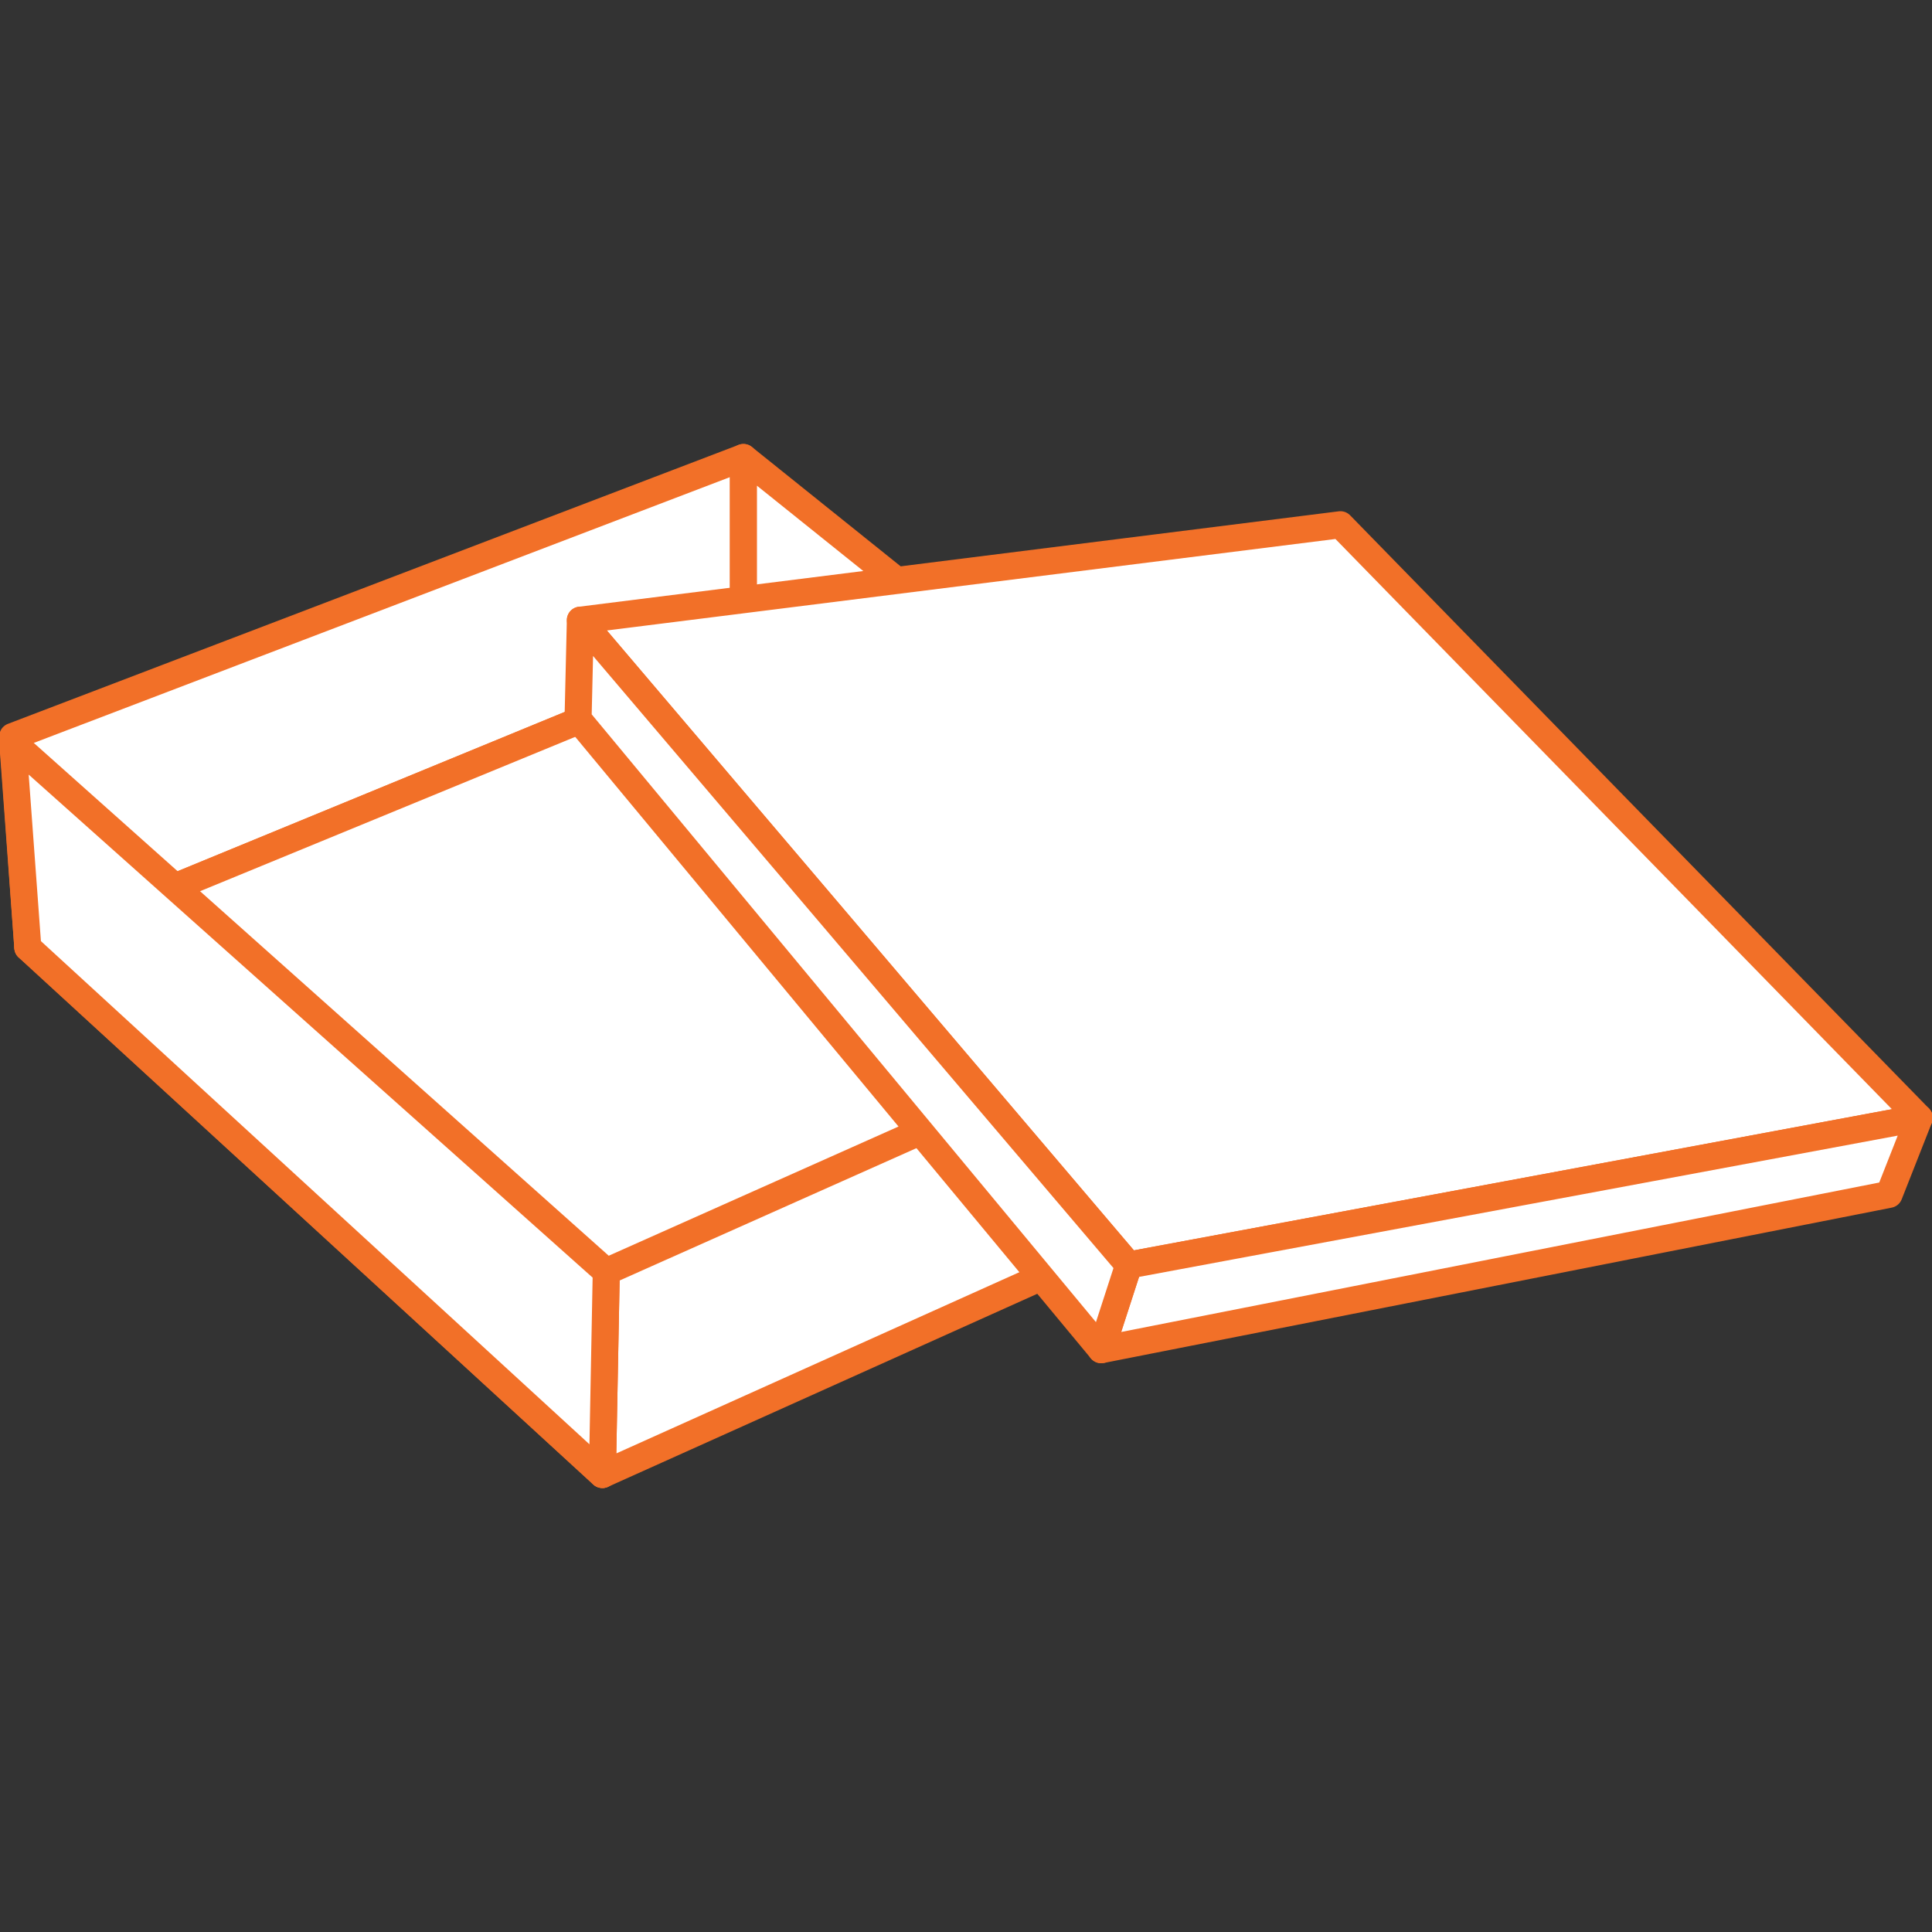
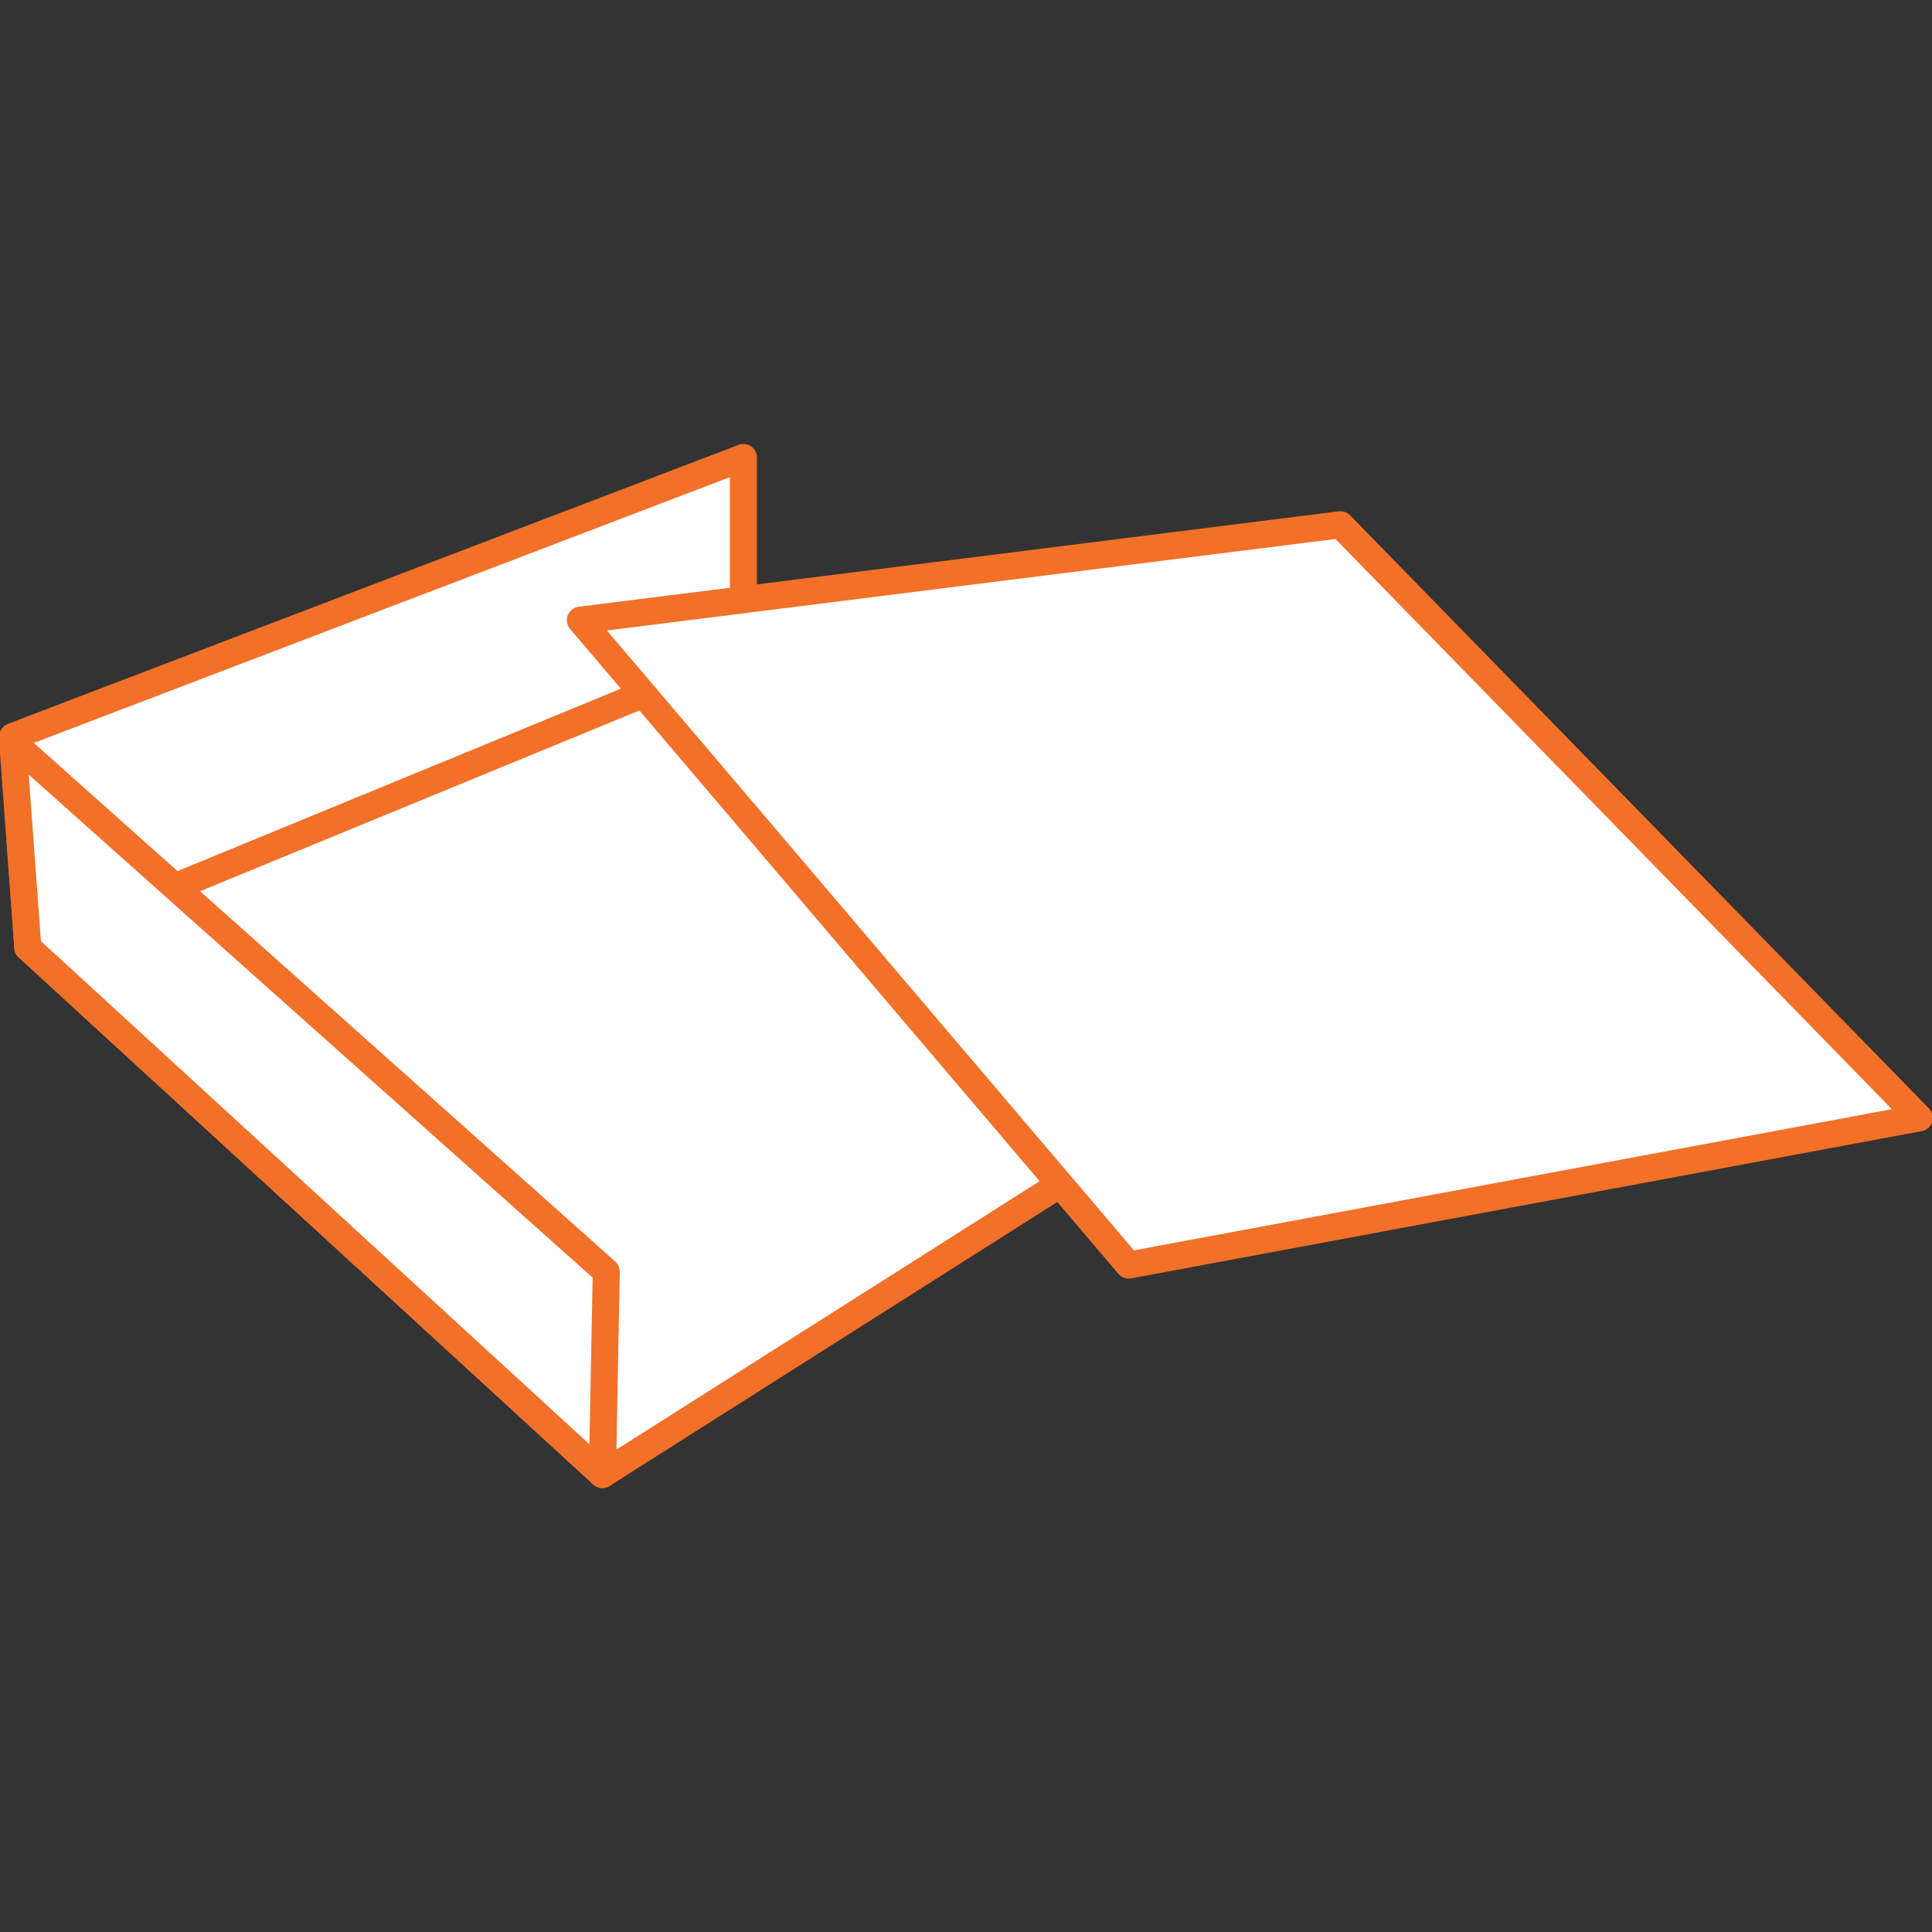
<svg xmlns="http://www.w3.org/2000/svg" id="Layer_1" data-name="Layer 1" viewBox="0 0 50 50">
  <rect x="0" y="0" width="50" height="50" fill="#333333" stroke="none" />
  <defs>
    <style>.cls-1{fill:#fff;stroke:#f27028;stroke-linejoin:round;stroke-width:0.7px;}</style>
  </defs>
  <polygon class="cls-1" points="19.24 11.84 0.33 19.06 0.72 24.52 19.24 16.9 19.24 11.84" />
  <polygon class="cls-1" points="15.59 38.16 0.72 24.52 19.24 16.9 32.35 27.53 15.59 38.16" />
-   <polygon class="cls-1" points="19.24 11.84 29.21 19.84 26.95 24.33 19.24 16.9 19.24 11.84" />
-   <polygon class="cls-1" points="15.59 38.16 31.78 30.88 29.64 26.69 15.69 32.91 15.59 38.16" />
  <polygon class="cls-1" points="34.69 13.58 15.02 16.05 29.21 32.74 49.67 28.93 34.69 13.58" />
-   <polygon class="cls-1" points="49.67 28.93 48.89 30.91 28.5 34.93 29.21 32.74 49.67 28.93" />
-   <polygon class="cls-1" points="15.02 16.05 14.96 18.61 28.5 34.93 29.21 32.74 15.02 16.05" />
  <polygon class="cls-1" points="0.33 19.21 0.72 24.52 15.59 38.16 15.69 32.91 0.33 19.21" />
</svg>